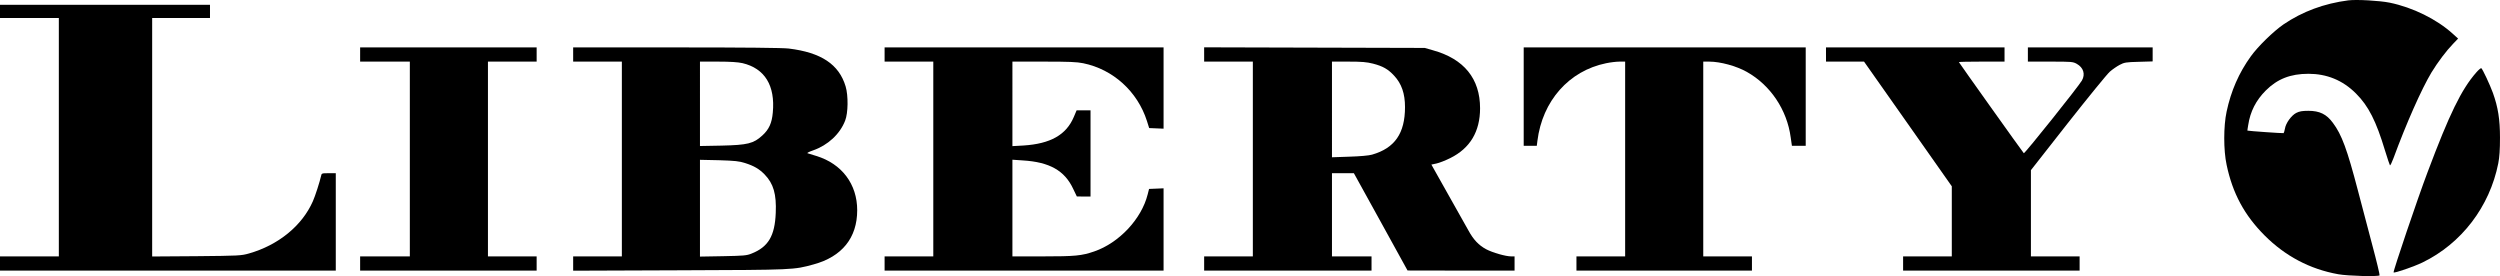
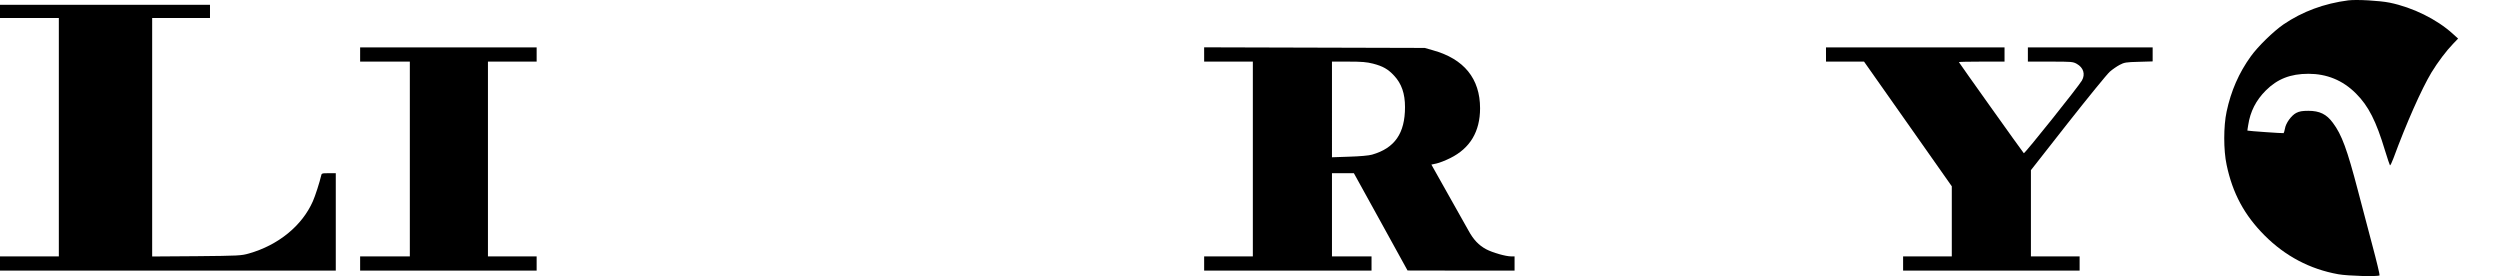
<svg xmlns="http://www.w3.org/2000/svg" id="uuid-87964f84-9513-486b-8100-482555118b99" viewBox="0 0 2464.4 272.16">
  <path d="m2315,.34c-24,3.1-45.3,11-64,23.7-10,6.9-25.3,21.8-32.3,31.6-11.7,16.2-19.5,34.1-23.8,54.4-3.1,14.4-3.1,38,0,52.4,5.9,28.2,17.6,49.8,37.6,69.8s44.4,33.1,72.5,38.1c9.5,1.7,39.2,2.5,40.7,1.1.3-.4-2.9-13.9-7.2-29.9-4.3-16.1-10.6-40.2-14.1-53.5-10.7-40.9-16-55.3-24.7-66.9-6.3-8.6-13.1-11.9-24.2-11.9-6.1,0-8.9.5-12,2.1-4.8,2.5-10.3,10.1-11.1,15.5-.4,2.2-1,4.1-1.3,4.4-.5.3-34.8-2.1-35.7-2.5-.1,0,.3-2.5.8-5.5,2-13.3,7.7-24.4,17.3-34,11.4-11.4,24.3-16.5,42.1-16.5s33.7,6.2,46.9,19.5c12.3,12.3,19.8,27.1,28.6,56.3,2.3,7.5,4.5,14,4.8,14.4.4.4,1.9-2.7,3.5-7,12.7-34.5,27.6-68.1,37.5-84.6,6.2-10.1,14.5-21.2,21.3-28.2l4.9-5.1-5.3-4.8c-15.8-14.3-39.3-25.9-62.1-30.6-9.9-2-32.6-3.3-40.7-2.3Z" stroke-width="0" />
  <path d="m0,11.24v6.5h58v235H0v14h331v-96h-7c-6.8,0-7,.1-7.5,2.7-1.3,5.9-5.8,19.9-8.1,25-10.6,24.1-34.1,43.2-62.9,51.4-7.7,2.2-9.9,2.3-51.7,2.7l-43.8.3V17.74h57V4.74H0v6.5Z" stroke-width="0" />
  <path d="m355,53.74v7h49v192h-49v14h174v-14h-48V60.74h48v-14h-174v7Z" stroke-width="0" />
-   <path d="m565,53.74v7h48v192h-48v14.1l105.3-.4c113.1-.4,112-.4,131.7-5.8,28-7.6,43-26.2,43-53.4,0-25.7-15.1-45.8-40.3-53.5-4-1.2-7.9-2.4-8.7-2.7-.8-.2,1.7-1.5,5.5-2.8,14.6-5.1,26.5-16.1,31.6-29.3,3-7.5,3.2-24.6.5-33.7-6.5-21.8-24.1-33.5-56.1-37.4-6-.7-42.7-1.1-110.7-1.1h-101.8v7Zm166.9,8.5c22,5.2,32.4,22.1,29.9,48.7-.9,10.4-3.8,16.7-10.3,22.6-8.7,8-14.5,9.4-40.2,10l-21.3.4V60.74h17.8c12.2,0,19.7.5,24.1,1.5Zm2.6,98.5c8.8,2.8,13.9,5.8,19.2,11.2,8.8,9.1,11.8,19.4,11,38-.9,22.7-7.4,33.5-23.8,40-4.8,2-7.8,2.2-28.1,2.6l-22.8.4v-95.4l18.8.4c15.8.5,19.8.9,25.7,2.8Z" stroke-width="0" />
-   <path d="m872,53.74v7h48v192h-48v14h275v-81.1l-7.1.3-7.2.3-1.4,5.5c-6.1,24.2-28.2,47.7-52.6,56.1-12.5,4.3-18.8,4.9-50.9,4.9h-29.8v-95.3l10.3.7c26.3,1.6,41.1,10,49.5,27.8l3.7,7.7,6.8.1h6.7v-85h-13.7l-2.8,6.6c-7.5,17.7-23.1,26.4-49.7,28.1l-10.8.6V60.74h31c24.5,0,32.7.3,38.8,1.6,29.4,6,53.5,27.8,62.8,56.9l2.2,7,7.1.3,7.1.3V46.74h-275v7Z" stroke-width="0" />
  <path d="m1187,53.74v7h48v192h-48v14h165v-14h-39v-82h21.6l26.5,48,26.4,47.9,52.8.1h52.7v-14h-3.3c-5.5,0-18.4-3.7-24.8-7.1-7.2-3.9-12.4-9.3-17.4-18.5-2.1-3.8-11.2-19.9-20.2-35.9l-16.3-29,5.1-1.1c2.8-.6,8.9-3,13.5-5.3,19.6-9.7,29.4-26.2,29.4-49.1,0-29.2-15.8-48.7-46.5-57.2l-8-2.3-108.7-.3-108.8-.3v7.1Zm166.5,9c9.6,2.5,14.7,5.3,20.8,11.9,7.3,7.8,10.7,17.6,10.7,30.9,0,25.9-10.1,40.5-32.5,46.9-3,.9-11.9,1.7-22.2,2l-17.3.6V60.74h16.3c13.1,0,17.9.4,24.2,2Z" stroke-width="0" />
-   <path d="m1502,95.24v48.5h12.9l.6-4.8c4.9-39.5,31.1-69.1,67.7-76.6,4.2-.9,10.2-1.6,13.3-1.6h5.5v192h-48v14h173v-14h-48V60.74h5.9c10.9,0,26.7,4.3,37,10.1,23.4,13.1,39.7,37.5,43.3,64.6l1.2,8.3h13.6V46.74h-278v48.5Z" stroke-width="0" />
  <path d="m1800,53.74v7h37.5l43.3,61.5,43.2,61.4v69.1h-48v14h174v-14h-48v-85l36.4-46.4c20.1-25.5,38.6-48.2,41.3-50.6,2.6-2.3,7.1-5.4,9.8-6.8,4.5-2.4,6.3-2.7,18.8-3l13.7-.4v-13.8h-123v14h22.1c21.1,0,22.3.1,26.1,2.2,6.6,3.7,8.6,10.2,5.1,16.4-3.2,5.7-56.6,72.5-57.3,71.7-1.7-1.9-64-89.4-64-89.8,0-.3,10.1-.5,22.5-.5h22.5v-14h-176v7Z" stroke-width="0" />
-   <path d="m2441,71.44c-14.6,16.6-26.5,41-48,98.3-10.1,26.7-34.2,98.1-33.5,98.8.9.9,20-5.7,28.5-9.8,38.5-18.7,66.2-55,74.7-97.7,1.2-6.2,1.7-13.6,1.7-25.3,0-18-1.9-30-7-44.2-2.9-8-10.2-23.5-11.4-24.3-.5-.3-2.7,1.6-5,4.2Z" stroke-width="0" />
</svg>